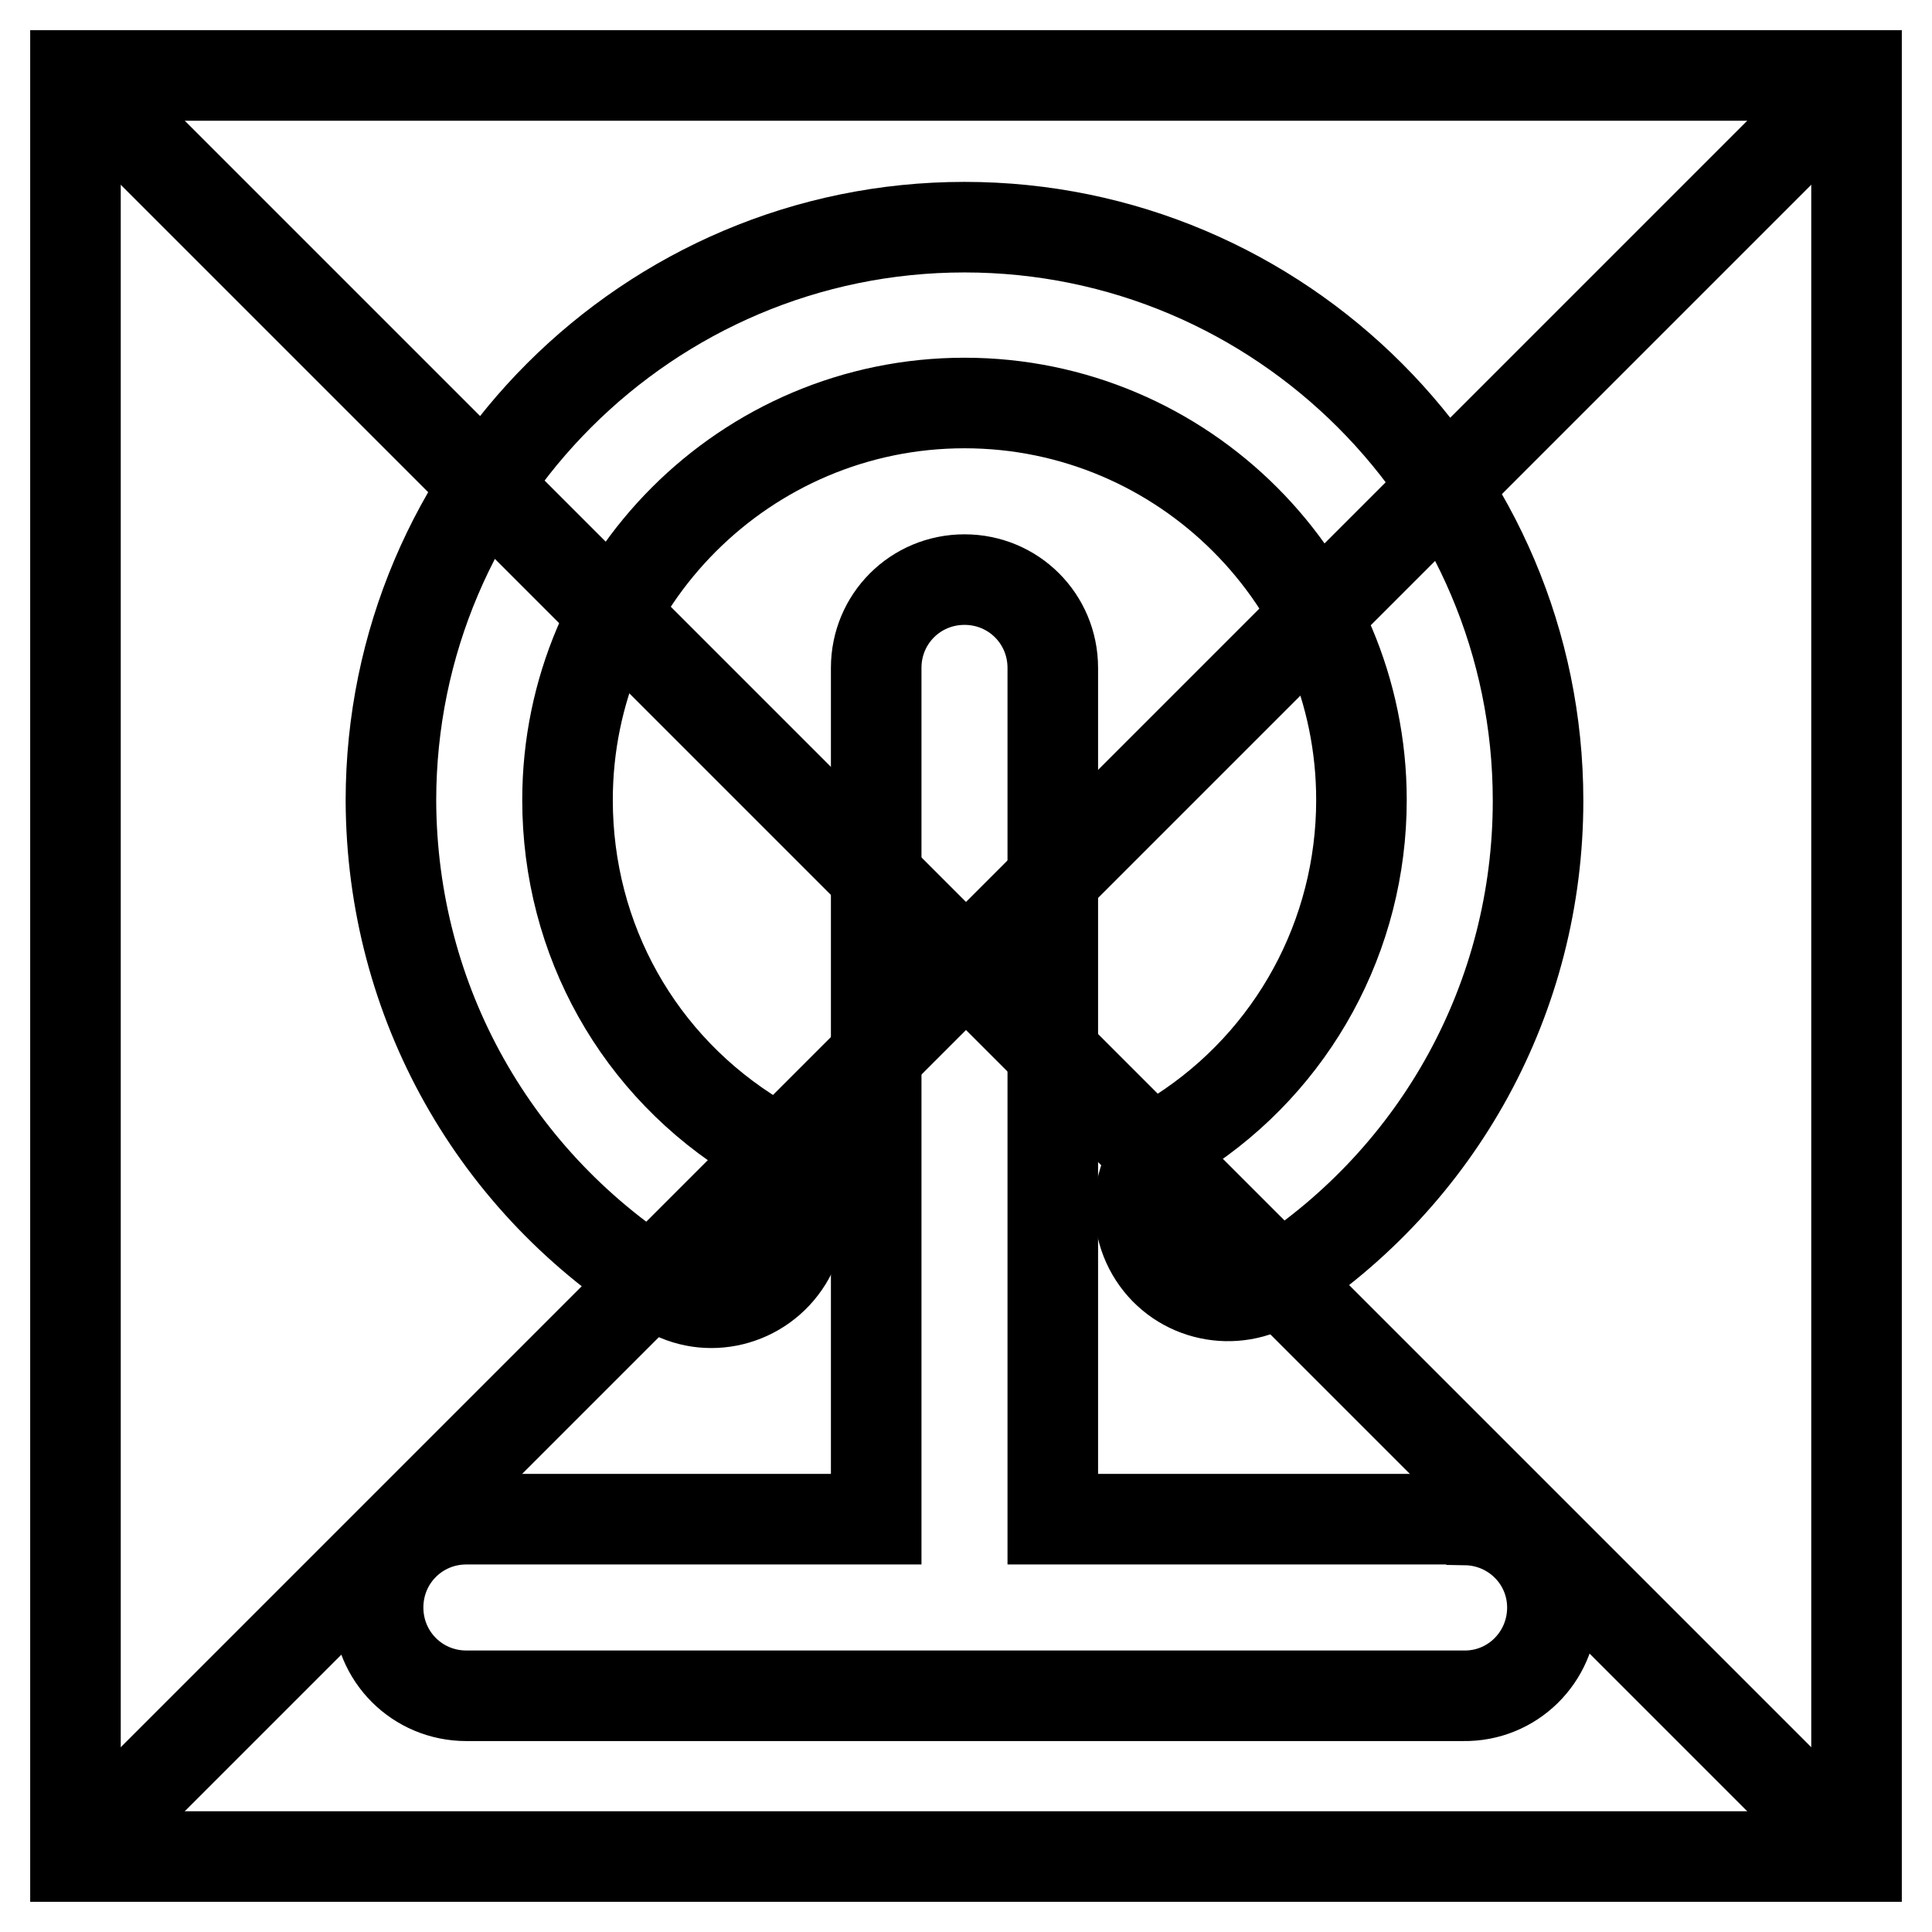
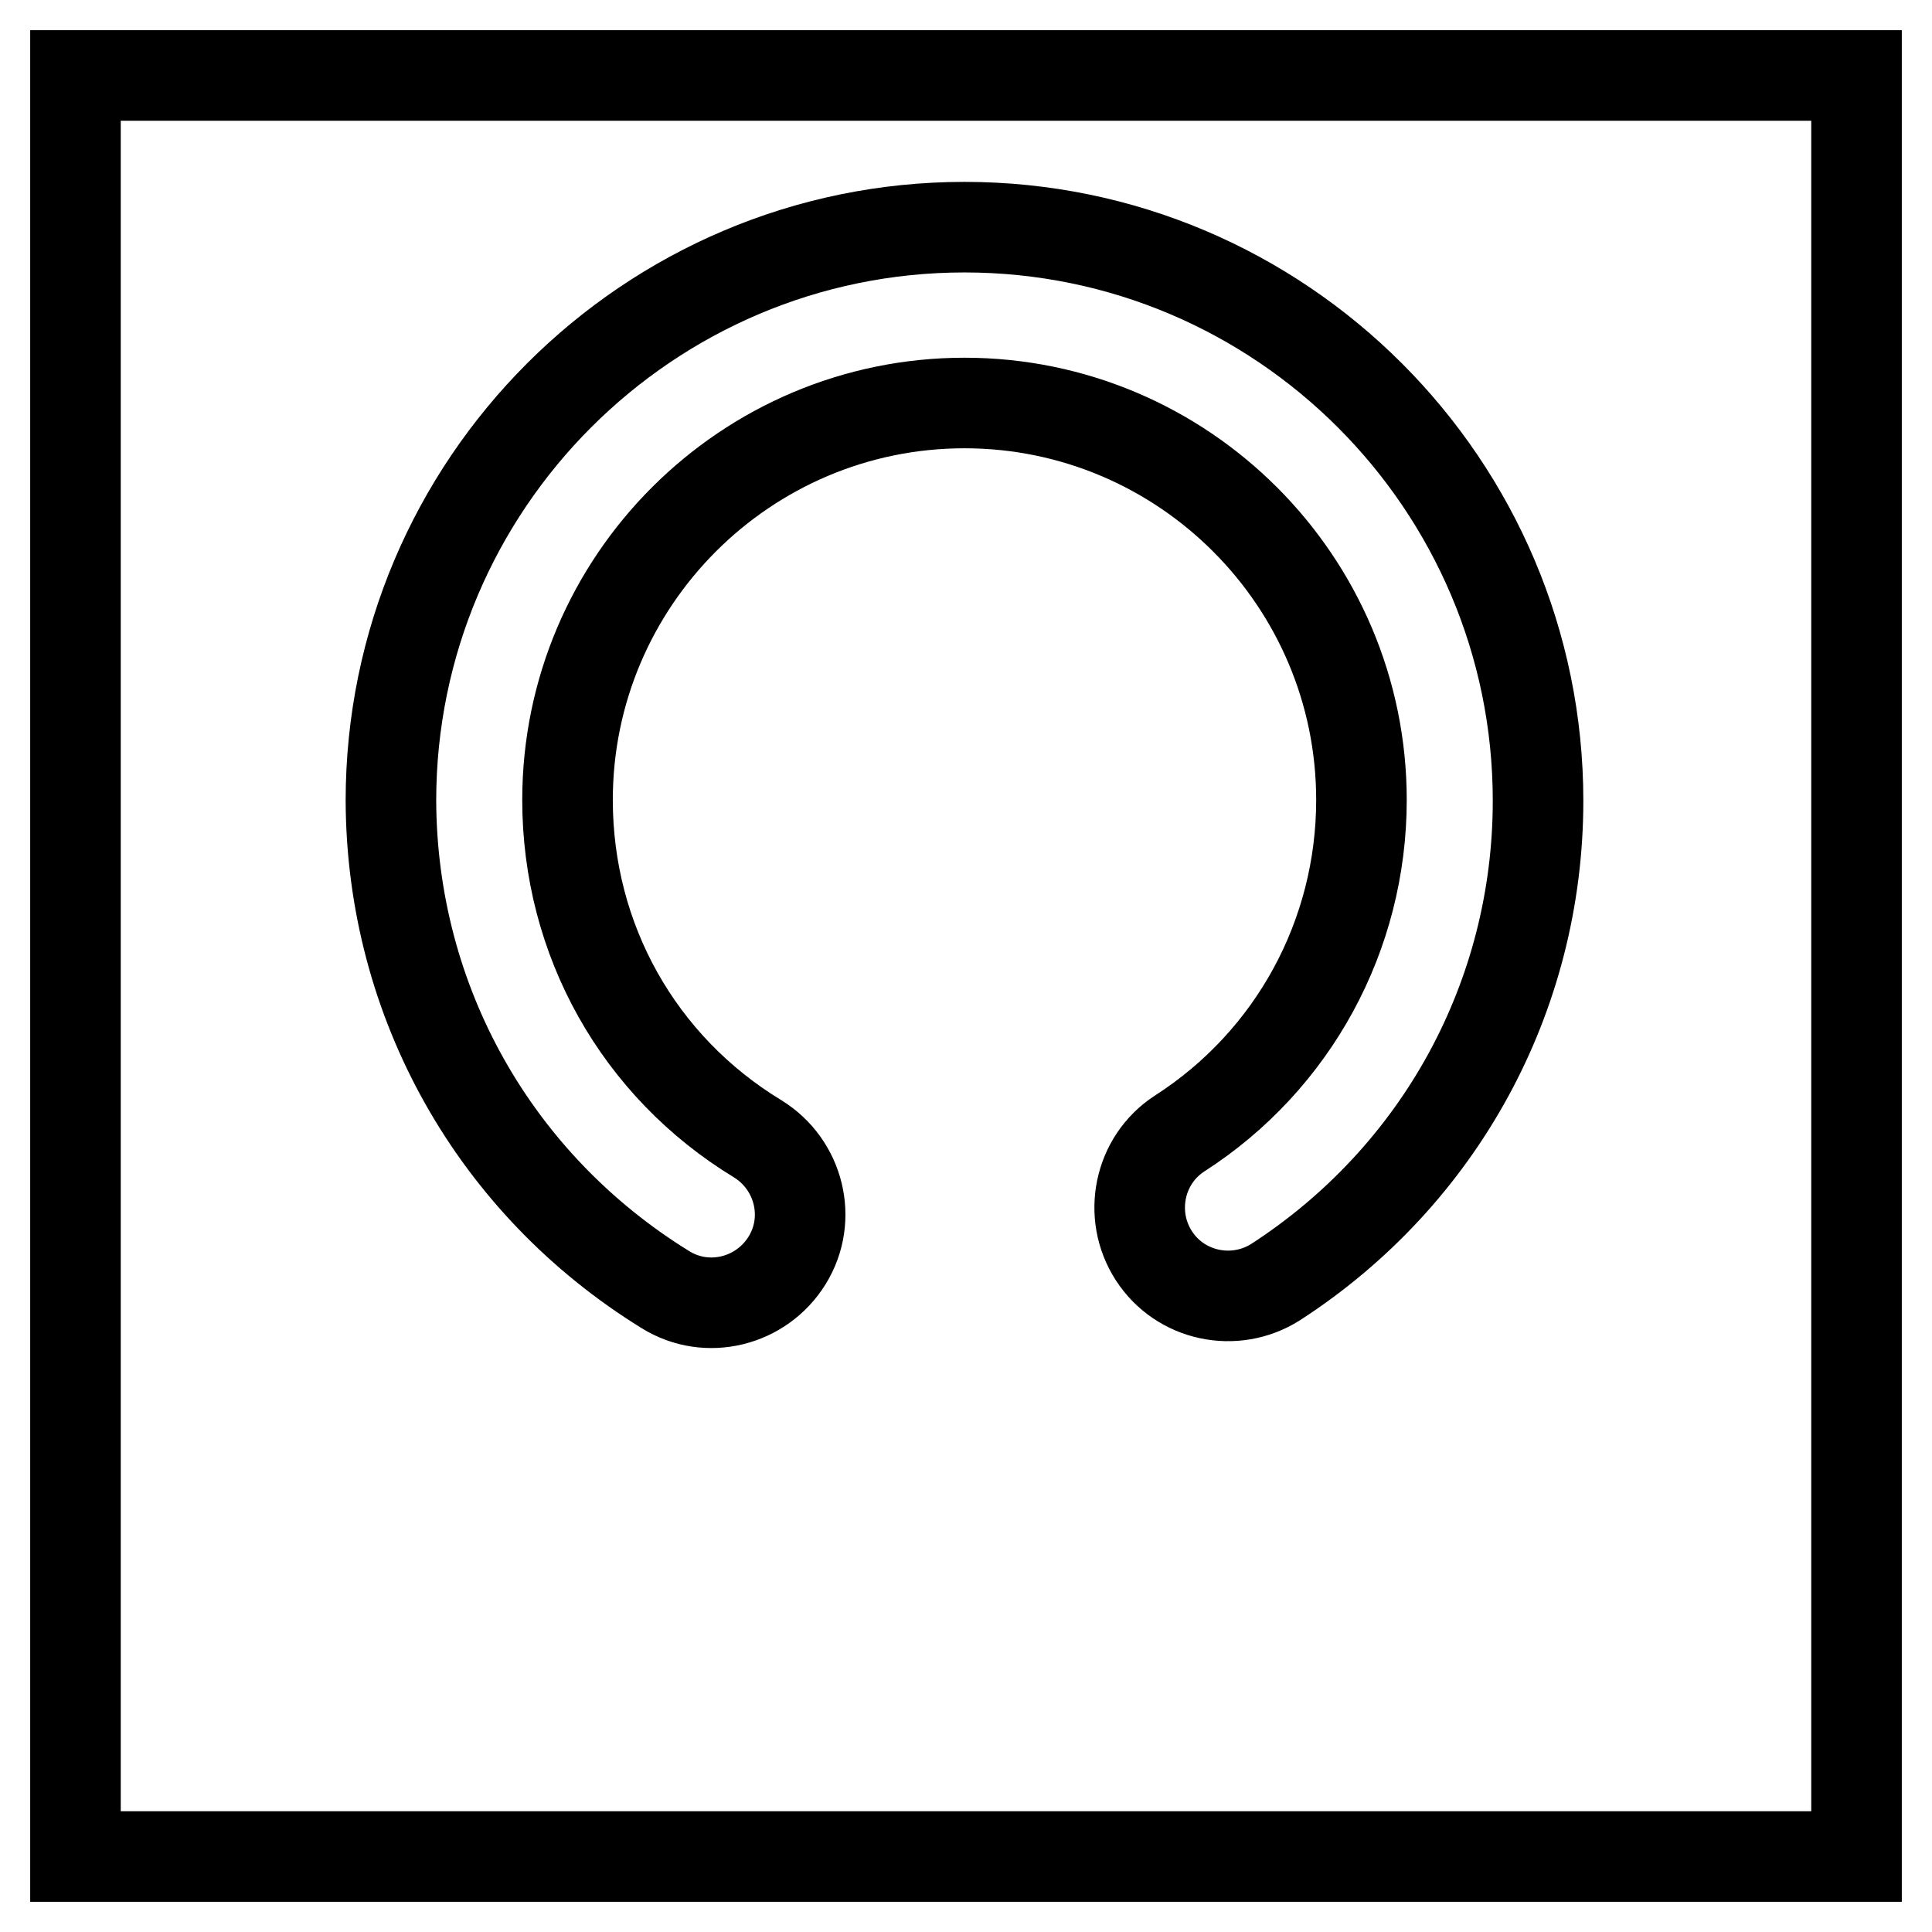
<svg xmlns="http://www.w3.org/2000/svg" version="1.1" x="0px" y="0px" viewBox="0 0 256 256" enable-background="new 0 0 256 256" xml:space="preserve">
  <g>
    <path stroke-width="12" fill-opacity="0" stroke="#000000" d="M10,10h236v236H10V10z" />
-     <path stroke-width="12" fill-opacity="0" stroke="#000000" d="M10,10l236,236 M10,246L246,10" />
    <path stroke-width="12" fill-opacity="0" stroke="#000000" d="M88.2,170.9c5.5,3.4,12.7,1.6,16.1-3.9c0,0,0,0,0,0c3.4-5.5,1.6-12.7-3.9-16.1 c-15.8-9.6-25.2-26.4-25.2-44.9c0-29,23.6-52.6,52.6-52.6s52.6,23.6,52.6,52.6c0,17.9-9,34.5-24.1,44.2c-5.4,3.5-6.9,10.8-3.4,16.2 c3.5,5.4,10.7,6.9,16.1,3.5c21.8-14.1,34.8-37.9,34.8-63.8c0-41.9-34.1-76-76-76s-76,34.1-76,76C51.9,132.7,65.5,156.9,88.2,170.9z " />
-     <path stroke-width="12" fill-opacity="0" stroke="#000000" d="M193.9,201.3h-54.4V88.5c0-6.5-5.2-11.7-11.7-11.7c-6.5,0-11.7,5.2-11.7,11.7v112.8H61.8 c-6.5,0-11.7,5.2-11.7,11.7c0,6.5,5.2,11.7,11.7,11.7h132.1c6.5,0.1,11.7-5.1,11.8-11.5c0.1-6.5-5.1-11.7-11.5-11.8 C194.1,201.3,194,201.3,193.9,201.3z" />
  </g>
</svg>